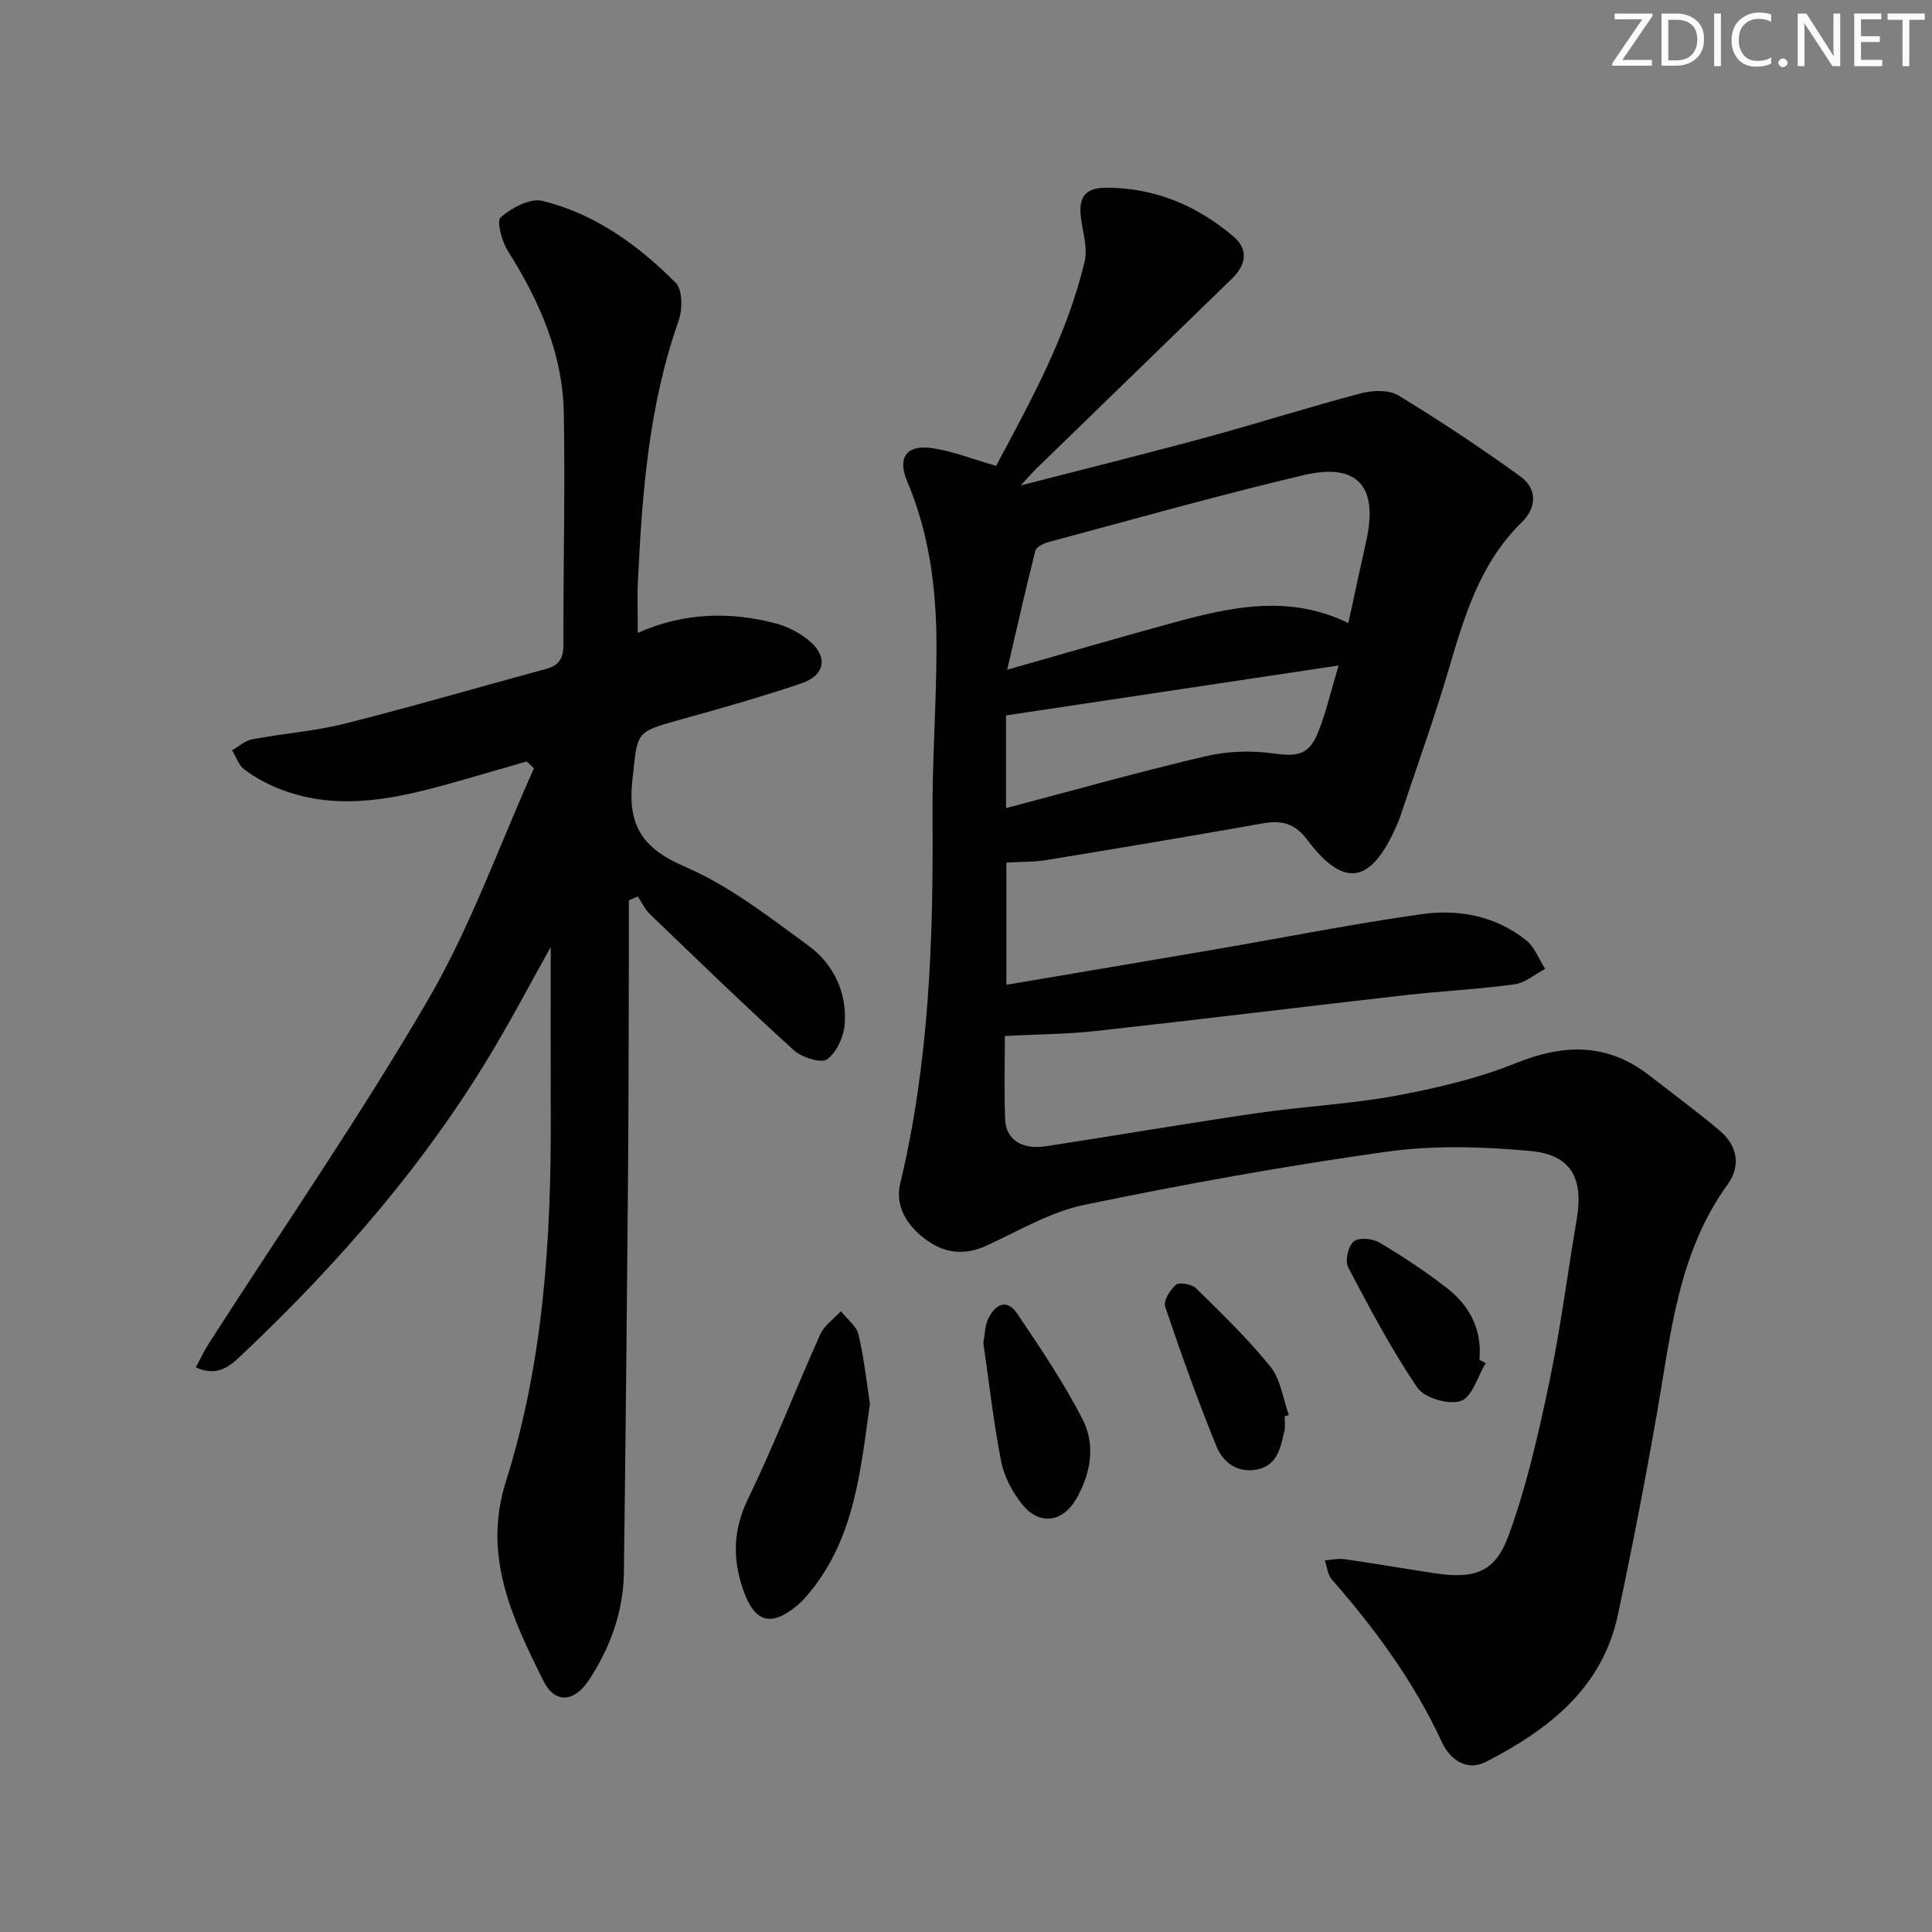
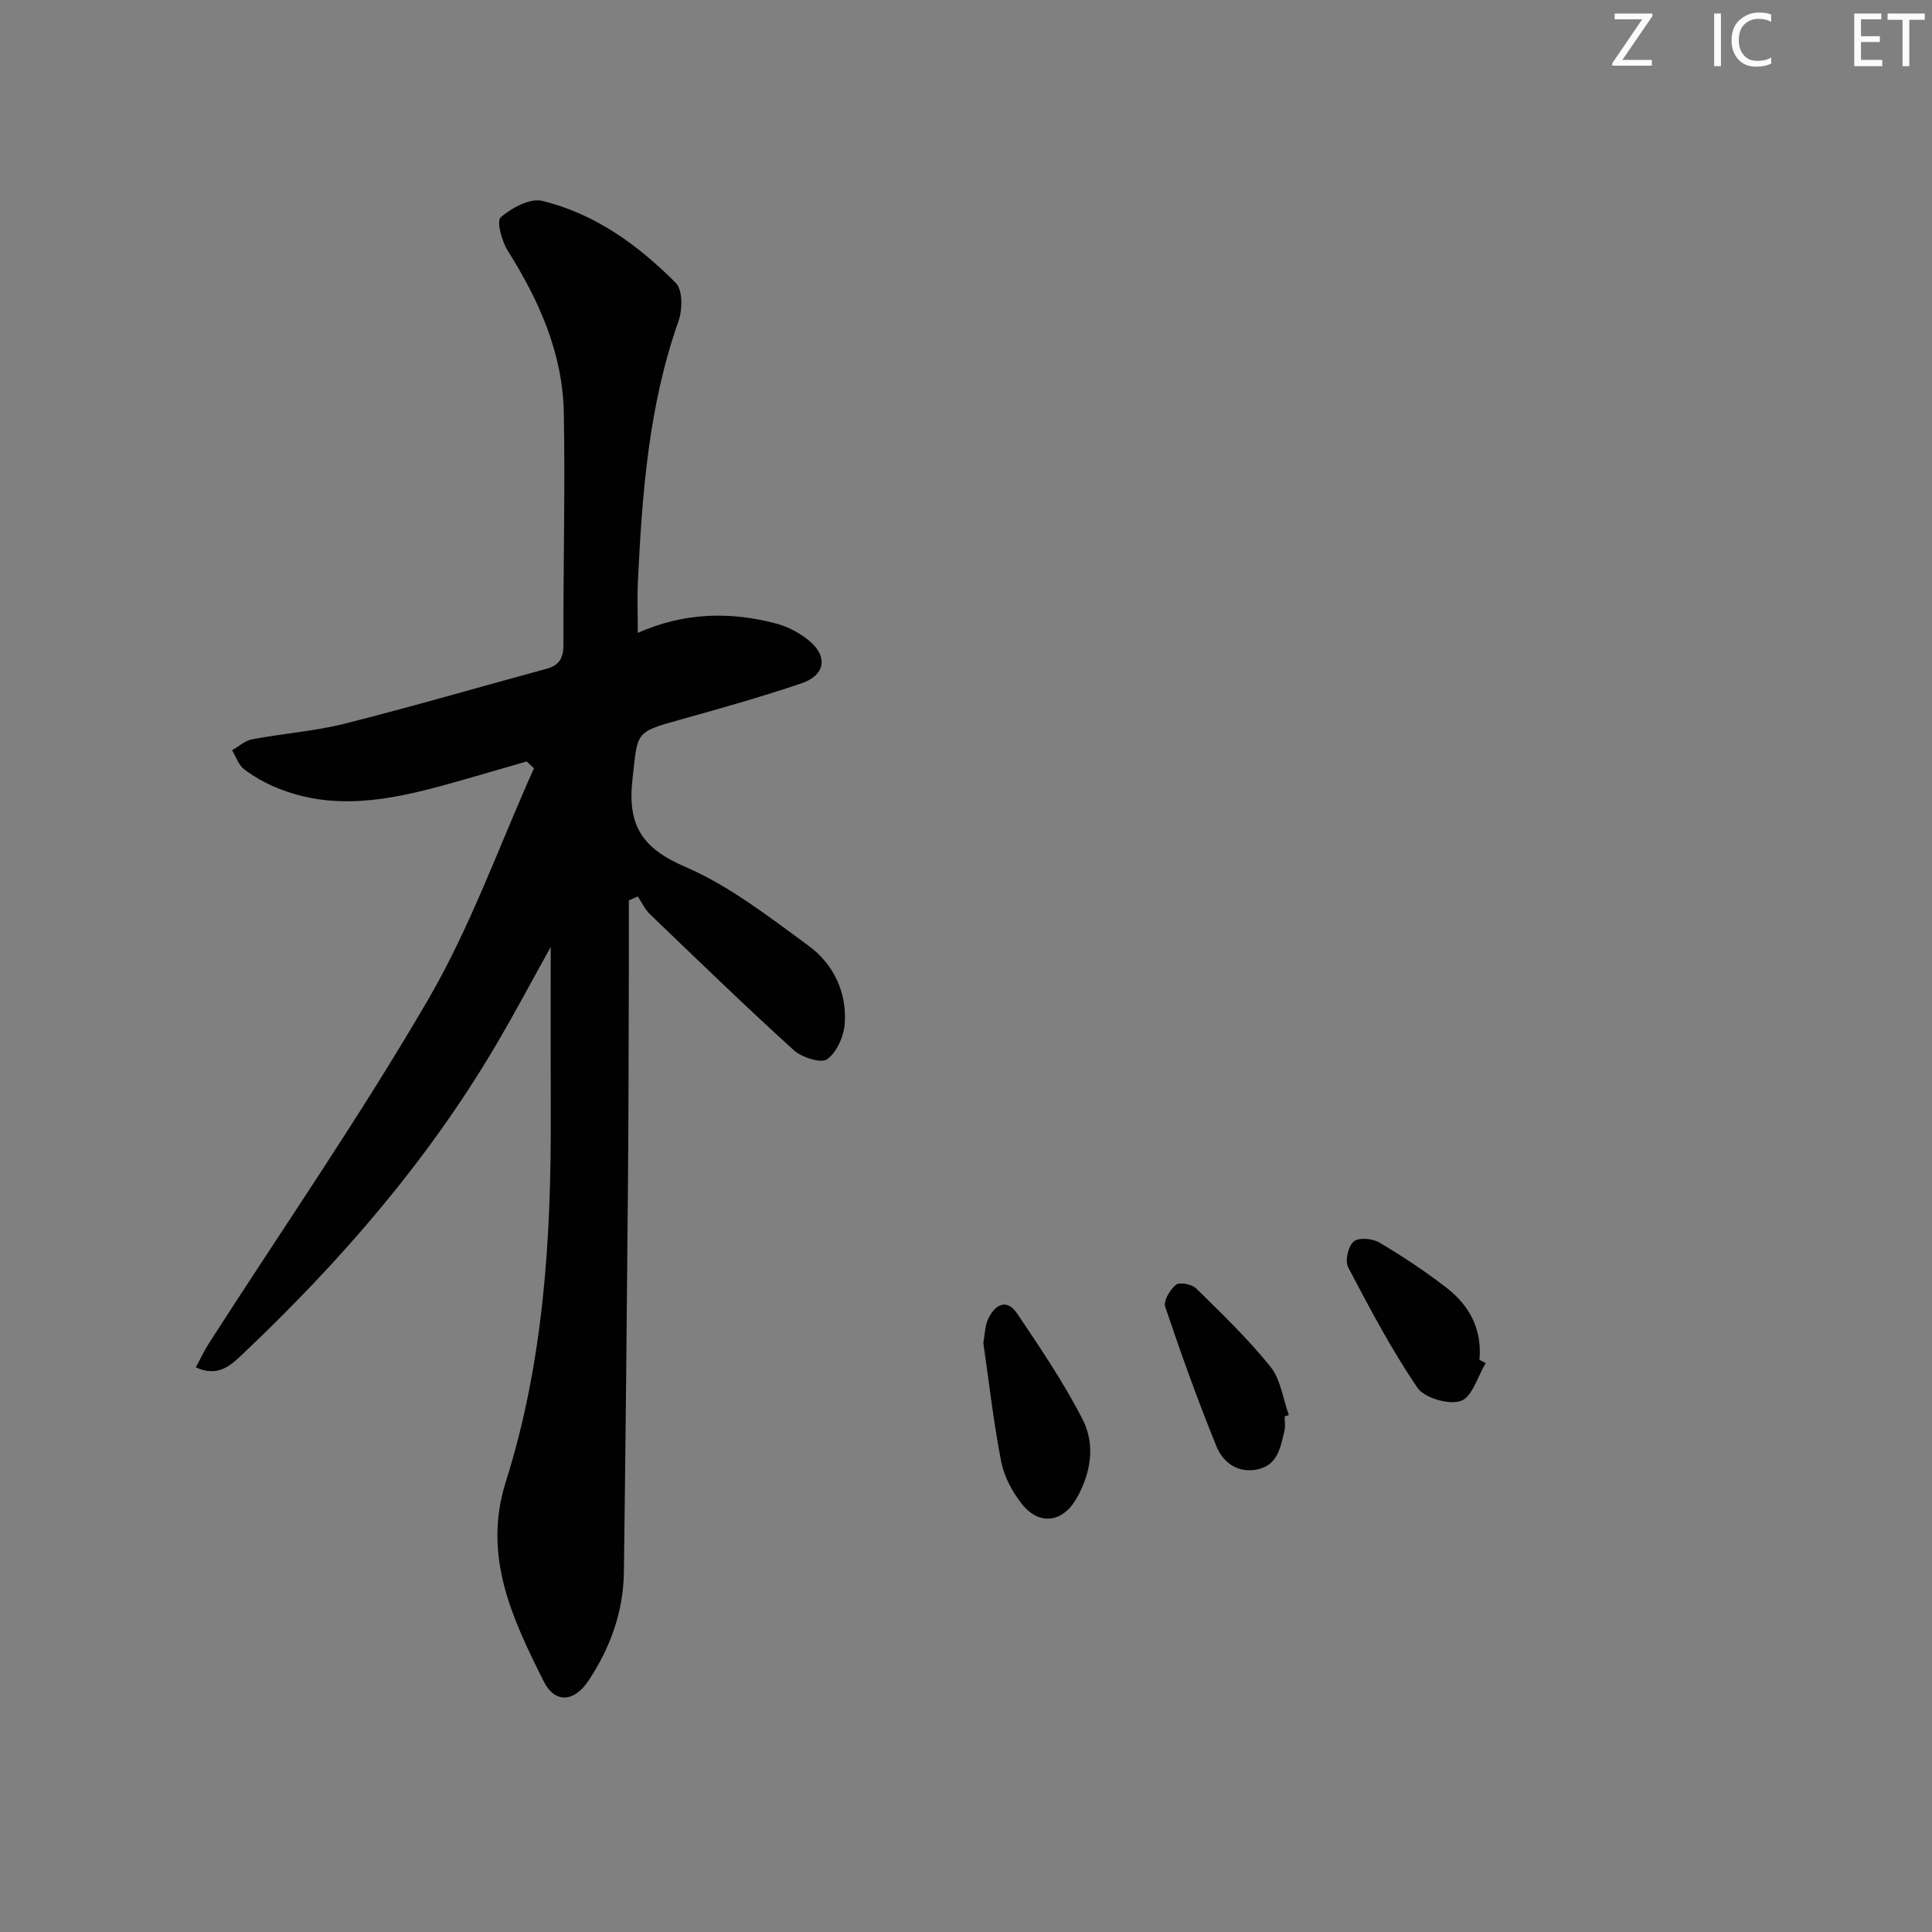
<svg xmlns="http://www.w3.org/2000/svg" enable-background="new 0 0 400 400" viewBox="0 0 400 400">
  <rect x="0" y="0" width="400" height="400" fill="#808080" stroke="none" />
  <g fill="#fafbfc">
    <path d="m342.2 3.2-6.3 9.2h6.1v1.2h-8.2v-.5l6.2-9.1h-5.7v-1.2h7.8v.4z" />
-     <path d="m344 13.7v-10.9h3.1c1.6 0 3 .5 4.1 1.4 1.1 1 1.6 2.2 1.6 3.9s-.5 3-1.6 4-2.5 1.5-4.2 1.5h-3zm1.4-9.6v8.4h1.6c1.4 0 2.5-.4 3.2-1.1.8-.8 1.2-1.8 1.2-3.2s-.4-2.4-1.2-3.1-1.8-1-3.1-1z" />
    <path d="m356.3 2.8v10.9h-1.4v-10.9z" />
    <path d="m366.6 13.2c-.8.4-1.8.6-3 .6-1.6 0-2.8-.5-3.7-1.5s-1.4-2.3-1.4-3.9c0-1.7.5-3.2 1.6-4.2s2.4-1.6 4-1.6c1 0 1.9.1 2.6.4v1.5c-.8-.4-1.6-.6-2.6-.6-1.2 0-2.2.4-3 1.2s-1.1 1.9-1.1 3.3c0 1.3.4 2.3 1.1 3.1s1.6 1.1 2.8 1.1c1.1 0 2-.2 2.8-.7v1.3z" />
-     <path d="m368.2 13c0-.3.1-.5.3-.6.2-.2.4-.3.6-.3.3 0 .5.1.7.3s.3.4.3.6-.1.5-.3.6c-.2.2-.4.3-.7.3s-.5-.1-.6-.3c-.2-.2-.3-.4-.3-.6z" />
-     <path d="m381.1 13.7h-1.7l-5.5-8.4c-.2-.2-.3-.5-.4-.7 0 .2.1.8.1 1.5v7.6h-1.4v-10.9h1.8l5.3 8.3c.3.4.4.6.4.8 0-.3-.1-.8-.1-1.6v-7.5h1.4v10.9z" />
    <path d="m389.7 13.7h-5.8v-10.9h5.6v1.2h-4.2v3.5h3.9v1.2h-3.9v3.7h4.4z" />
    <path d="m398.4 4.1h-3.1v9.6h-1.4v-9.6h-3.1v-1.3h7.7v1.3z" />
  </g>
-   <path d="m206.23 96.45c7.11-13.32 14.7-26.96 18.33-42.29.65-2.73-.32-5.89-.73-8.82-.62-4.45.75-6.46 5.16-6.47 10.08-.03 18.86 3.69 26.42 10.12 3.1 2.64 2.59 5.85-.3 8.66-13.5 13.1-27 26.21-40.49 39.32-.78.76-1.49 1.59-3.3 3.54 13.79-3.56 26.15-6.62 38.43-9.96 10.72-2.92 21.32-6.29 32.07-9.13 2.4-.63 5.73-.75 7.69.44 8.62 5.24 17.05 10.84 25.23 16.75 3.53 2.55 3.49 6.44.31 9.54-8.49 8.29-11.76 19.03-14.97 29.97-3.03 10.33-6.7 20.48-10.1 30.7-.31.94-.71 1.87-1.12 2.77-5.19 11.43-10.71 12.26-18.22 2.27-2.68-3.56-5.42-4.06-9.36-3.36-14.85 2.64-29.72 5.12-44.61 7.56-2.61.43-5.29.35-8.31.53v25.3c14.7-2.49 29.23-4.93 43.75-7.42 14.06-2.41 28.07-5.21 42.19-7.2 7.7-1.09 15.36.35 21.68 5.41 1.76 1.41 2.64 3.92 3.93 5.92-2.12 1.11-4.15 2.9-6.37 3.2-7.57 1.03-15.22 1.39-22.82 2.26-21.29 2.42-42.56 5.05-63.86 7.4-6.06.67-12.2.68-18.81 1.03 0 5.48-.2 11.44.07 17.38.19 4.12 3.52 6.2 8.42 5.45 14.6-2.24 29.16-4.74 43.77-6.87 9.53-1.39 19.21-1.85 28.66-3.59 8.43-1.56 16.95-3.56 24.87-6.75 9.99-4.03 18.97-4.19 27.65 2.55 4.85 3.77 9.8 7.44 14.51 11.38 3.72 3.11 4.48 7.32 1.69 11.18-10.21 14.1-11.74 30.75-14.59 47.1-2.45 14.05-5.16 28.07-8.13 42.02-3.26 15.26-14.45 23.81-27.35 30.45-3.89 2-7.41-.45-9.07-4.05-5.78-12.54-13.83-23.46-22.85-33.78-.85-.97-.96-2.59-1.41-3.91 1.37-.09 2.78-.43 4.11-.24 6.24.9 12.46 1.98 18.7 2.92 8.12 1.22 12.44-.13 15.23-7.79 3.72-10.2 6.16-20.94 8.4-31.6 2.36-11.19 3.78-22.58 5.71-33.87 1.45-8.48-1.11-13.39-9.59-14.17-9.85-.9-20.01-1.22-29.77.15-21 2.94-41.9 6.72-62.66 11.02-6.99 1.45-13.5 5.37-20.11 8.4-4.36 2-8.33 1.75-12.22-.95-4.17-2.89-6.86-7.08-5.71-11.88 5.99-24.97 6.87-50.32 6.69-75.81-.08-11.81.82-23.62.82-35.42-.01-11.69-1.42-23.2-6.06-34.14-2.08-4.9-.17-7.65 5.1-6.9 4.32.62 8.51 2.32 13.3 3.68zm72.92 32.55c1.26-5.77 2.47-11.39 3.72-17.01 2.57-11.49-1.99-16.22-13.02-13.61-17.72 4.19-35.25 9.16-52.85 13.87-1 .27-2.44 1.01-2.64 1.79-1.97 7.75-3.72 15.55-5.83 24.62 12.56-3.57 23.51-6.78 34.52-9.78 11.9-3.23 23.85-5.88 36.1.12zm-2.01 8.78c-23.36 3.51-46.04 6.92-68.85 10.34v19.19c14.09-3.71 27.66-7.54 41.36-10.75 4.51-1.06 9.49-1.21 14.09-.56 4.84.69 7.33.32 9.22-4.53 1.62-4.13 2.63-8.5 4.18-13.69z" fill="#010102" />
  <path d="m132.05 131.03c9.38-4.17 19.01-4.52 28.72-1.91 2.34.63 4.68 1.86 6.57 3.38 4.15 3.32 3.61 7.29-1.44 8.99-8.31 2.81-16.76 5.2-25.22 7.55-9.38 2.6-8.62 2.58-9.73 12.28-1.09 9.53 1.96 14.3 10.92 18.15 9.16 3.94 17.35 10.36 25.51 16.32 5.15 3.77 7.96 9.57 7.52 16.1-.18 2.64-1.64 5.96-3.65 7.42-1.25.91-5.25-.38-6.92-1.89-10.1-9.17-19.9-18.67-29.74-28.12-1.06-1.01-1.71-2.45-2.54-3.69-.62.27-1.23.53-1.85.8 0 4.07.01 8.14 0 12.22-.05 15.66-.05 31.33-.19 46.99-.23 26.63-.49 53.27-.84 79.9-.11 8.18-2.81 15.64-7.32 22.43-2.97 4.48-6.96 4.8-9.29.14-6.47-12.96-12.71-25.9-7.83-41.34 7.8-24.66 9.39-50.2 9.3-75.9-.04-11.58-.01-23.16-.01-34.79-3.78 6.78-7.52 13.86-11.59 20.74-14.1 23.83-32.08 44.5-52.11 63.47-2.45 2.32-5.08 4.98-9.78 2.83 1-1.84 1.79-3.56 2.81-5.13 15.19-23.64 31.2-46.8 45.32-71.06 8.78-15.09 14.69-31.84 21.88-47.84-.5-.47-1-.94-1.51-1.42-5.66 1.63-11.3 3.31-16.97 4.87-11.49 3.17-23.03 5.37-34.64.64-2.42-.99-4.79-2.3-6.87-3.88-1.17-.88-1.7-2.6-2.52-3.95 1.39-.78 2.7-2 4.18-2.27 6.36-1.2 12.88-1.66 19.13-3.23 13.99-3.52 27.84-7.58 41.76-11.35 2.7-.73 3.55-2.25 3.54-5.04-.05-15.99.38-31.99.08-47.98-.23-12.3-5.09-23.21-11.59-33.52-1.25-1.98-2.37-6.18-1.48-6.95 2.27-1.95 6.07-4.02 8.61-3.4 10.9 2.65 19.86 9.15 27.65 16.99 1.44 1.45 1.39 5.55.56 7.9-6.18 17.47-7.53 35.65-8.41 53.91-.16 3.29-.02 6.59-.02 10.64z" fill="#010102" />
-   <path d="m180.11 290.64c-1.96 13.99-3.21 27.81-12.49 39.07-.74.89-1.5 1.79-2.38 2.53-5.56 4.71-9.02 3.76-11.39-3.14-2.19-6.36-2.1-12.33.99-18.71 5.42-11.17 9.9-22.8 14.99-34.14.83-1.85 2.81-3.19 4.26-4.77 1.26 1.59 3.21 3.01 3.64 4.79 1.16 4.82 1.67 9.79 2.38 14.37z" fill="#010102" />
  <path d="m203.59 278.05c.33-1.8.32-3.56 1-4.99 1.39-2.92 3.81-4.36 6.01-1.09 4.8 7.14 9.67 14.32 13.57 21.96 2.66 5.21 1.68 11.09-1.27 16.28-2.88 5.05-7.75 5.69-11.32 1.19-2-2.52-3.69-5.69-4.3-8.81-1.59-8.15-2.51-16.42-3.69-24.54z" fill="#010102" />
  <path d="m265.97 293.25c0 1 .19 2.04-.04 2.99-.82 3.38-1.36 7.12-5.63 7.99-4.1.84-7.1-1.48-8.45-4.79-3.87-9.5-7.34-19.18-10.61-28.9-.4-1.2 1-3.56 2.23-4.54.76-.61 3.29-.12 4.17.74 5.32 5.23 10.73 10.43 15.39 16.22 2.13 2.65 2.59 6.63 3.81 10.01-.29.09-.58.18-.87.28z" fill="#010102" />
  <path d="m307.6 282.21c-1.66 2.75-2.8 7.04-5.14 7.84-2.5.86-7.55-.6-9-2.74-5.38-7.91-9.88-16.44-14.34-24.93-.69-1.32 0-4.35 1.14-5.34 1-.87 3.9-.64 5.31.2 4.85 2.88 9.58 6.01 14.03 9.47 4.7 3.66 7.28 8.59 6.7 14.83.43.22.87.44 1.3.67z" fill="#010102" />
</svg>